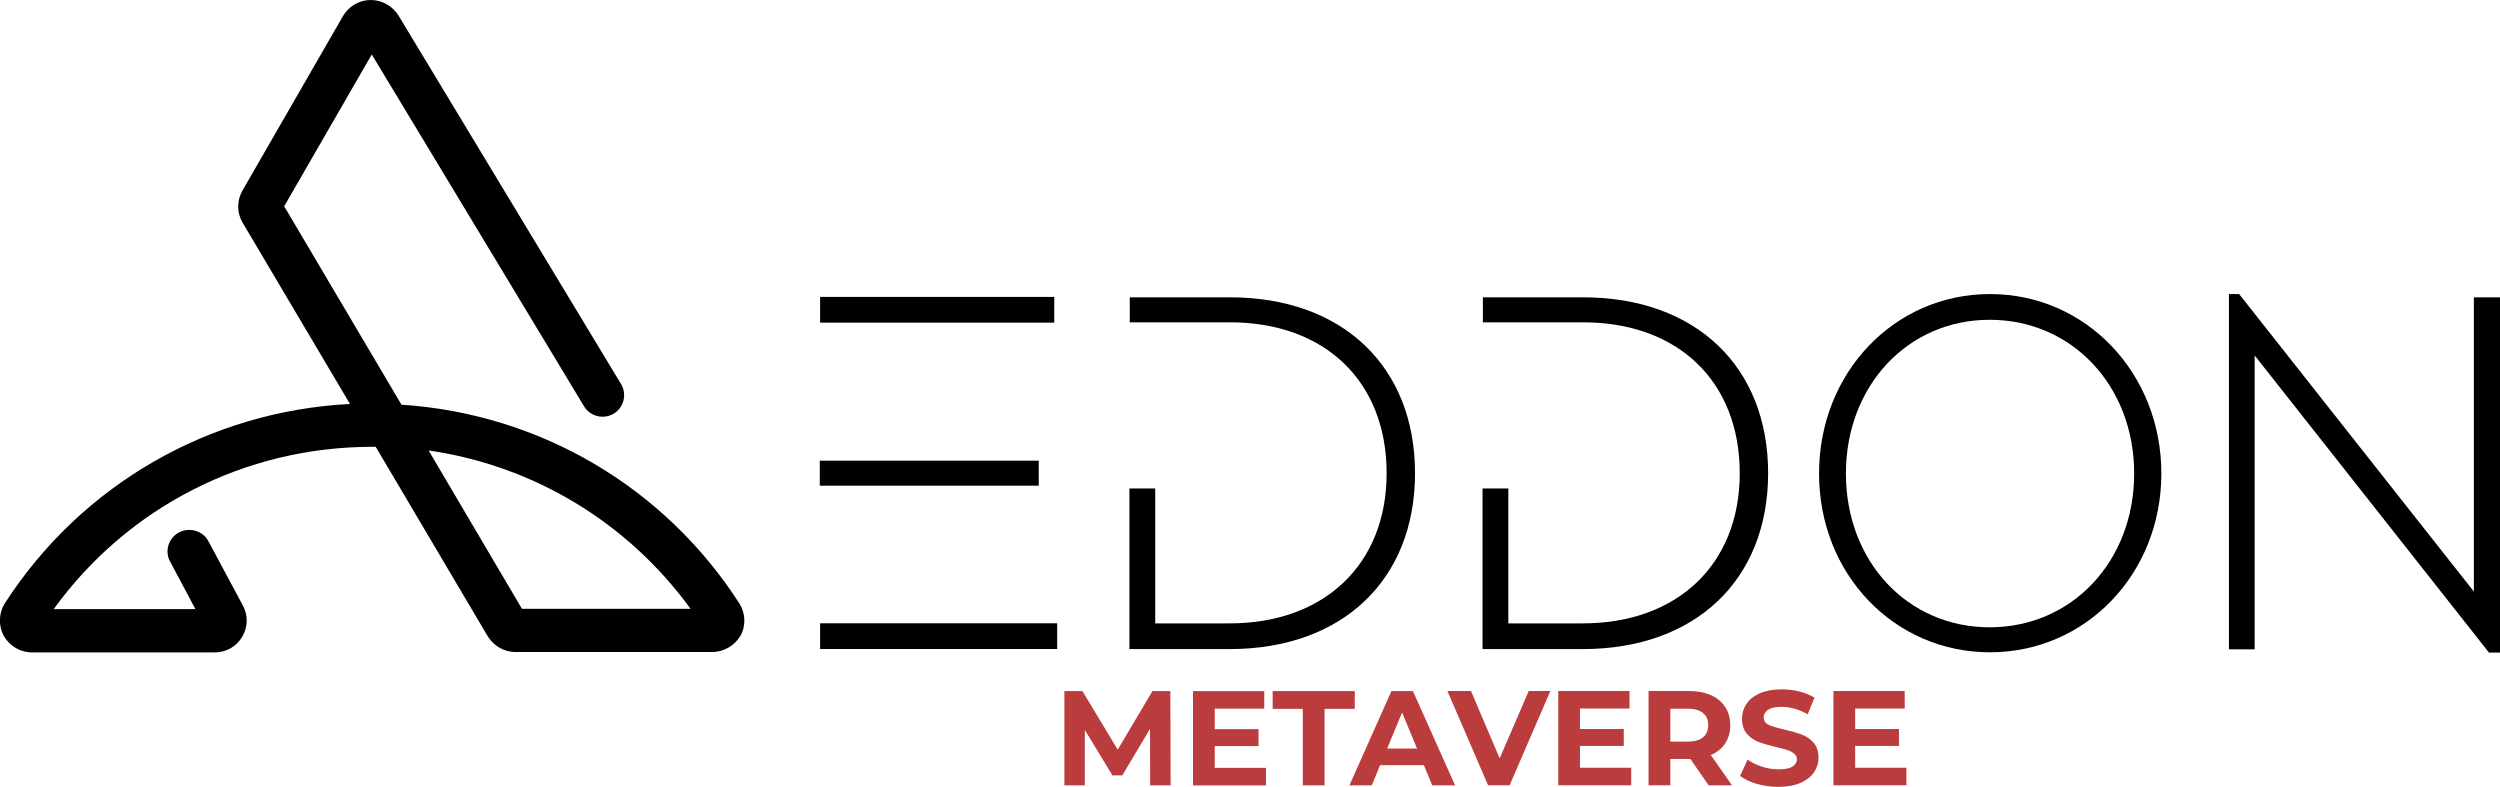
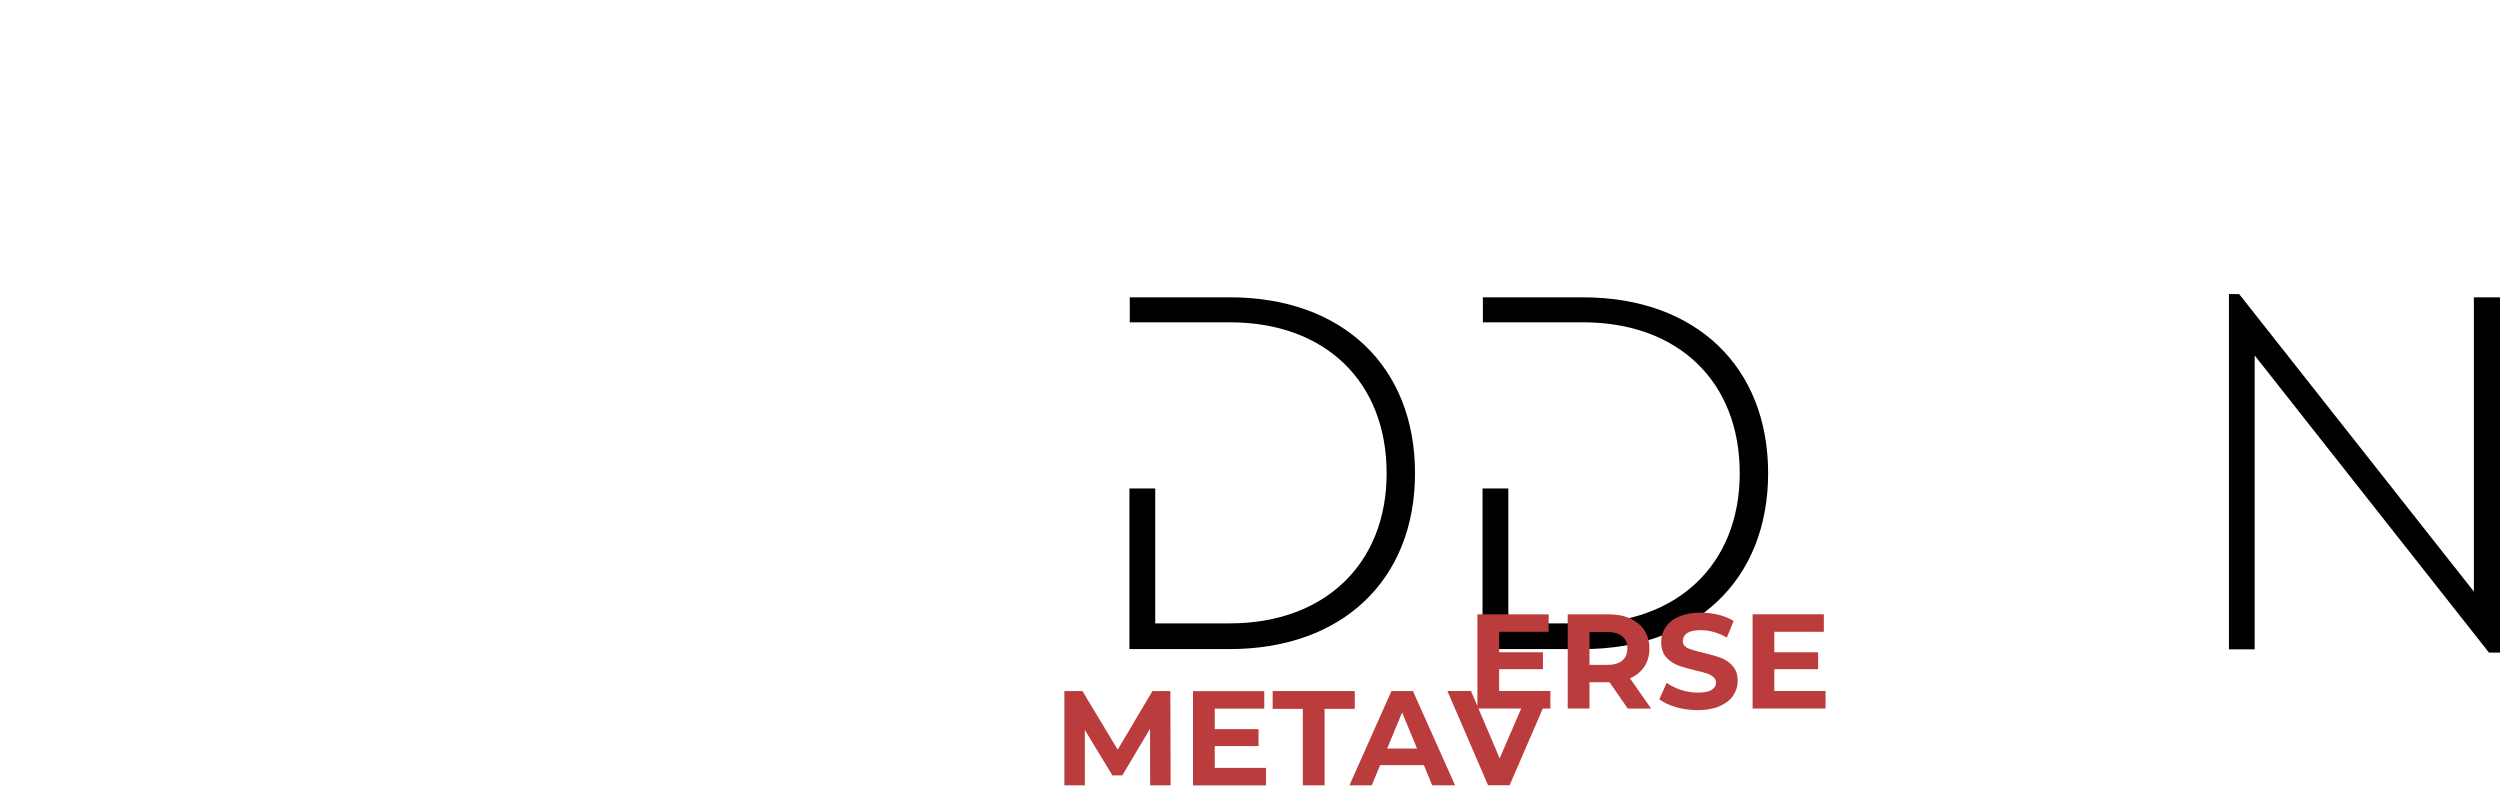
<svg xmlns="http://www.w3.org/2000/svg" id="b" data-name="Слой 2" width="375.1" height="118.08" viewBox="0 0 375.1 118.08">
  <g id="c" data-name="Слой 1">
    <g>
-       <path d="m60.23,60.71l-17.59-29.76,13.14-22.78,31.86,52.81c.92,1.52,2.93,2,4.45,1.08,1.52-.92,2.01-2.92,1.09-4.44L59.79,2.33c-.92-1.46-2.5-2.33-4.18-2.33s-3.26.92-4.13,2.38l-15.09,26.19c-.87,1.52-.87,3.35,0,4.82l16.12,27.22c-21.06,1.08-40.28,12.07-51.79,29.92-.92,1.46-.98,3.35-.16,4.87.87,1.52,2.5,2.49,4.23,2.49h27.41c1.74,0,3.26-.87,4.13-2.33.87-1.46.92-3.19.11-4.71l-5.16-9.63c-.81-1.57-2.82-2.16-4.4-1.35-1.57.81-2.23,2.81-1.36,4.38l3.8,7.14H8.06c11.07-15.31,28.72-24.35,47.77-24.35h.54l16.83,28.46c.87,1.41,2.44,2.33,4.13,2.33h29.53c1.74,0,3.36-.97,4.23-2.43.87-1.52.76-3.41-.16-4.87-11.29-17.53-30.02-28.46-50.7-29.81Zm18.08,30.63l-14-23.75c15.74,2.27,29.86,10.77,39.3,23.75h-25.3Z" stroke-width="0" />
-       <rect x="123" y="69.12" width="32.85" height="3.75" stroke-width="0" />
-       <rect x="123.05" y="93.52" width="35.57" height="3.86" stroke-width="0" />
-       <rect x="123.05" y="44.55" width="35.13" height="3.86" stroke-width="0" />
      <path d="m184.53,44.61h-15.02v3.75h15.02c14.29,0,23.52,8.89,23.52,22.64s-9.45,22.53-23.52,22.53h-11.2v-20.24h-3.87v24.1h15.02c16.9,0,27.83-10.36,27.83-26.39s-10.9-26.39-27.77-26.39Z" stroke-width="0" />
      <path d="m237.51,44.61h-15.02v3.75h15.02c14.29,0,23.52,8.89,23.52,22.64s-9.45,22.53-23.52,22.53h-11.2v-20.24h-3.87v24.1h15.02c16.9,0,27.83-10.36,27.83-26.39s-10.9-26.39-27.77-26.39Z" stroke-width="0" />
-       <path d="m298.58,44.12c-14.39,0-25.65,11.83-25.65,26.93s11.27,26.82,25.65,26.82,25.71-11.78,25.71-26.82-11.29-26.93-25.71-26.93Zm-.05,3.86c12.36,0,21.68,9.92,21.68,23.07s-9.32,23.07-21.68,23.07-21.57-9.92-21.57-23.07,9.27-23.07,21.57-23.07Z" stroke-width="0" />
      <polygon points="371.18 44.61 371.18 88.76 336.15 44.36 335.96 44.12 334.43 44.12 334.43 97.43 338.29 97.43 338.29 53.33 373.45 97.92 375.1 97.92 375.1 44.61 371.18 44.61" stroke-width="0" />
    </g>
-     <path d="m172.57,117.84l-.02-8.49-4.16,6.99h-1.48l-4.14-6.81v8.3h-3.07v-14.14h2.71l5.29,8.79,5.21-8.79h2.69l.04,14.14h-3.07Zm17.38-2.63v2.63h-10.95v-14.14h10.69v2.63h-7.43v3.07h6.57v2.54h-6.57v3.27h7.7Zm5.53-8.85h-4.53v-2.67h12.32v2.67h-4.53v11.47h-3.27v-11.47Zm18.16,8.44h-6.57l-1.25,3.03h-3.35l6.3-14.14h3.23l6.32,14.14h-3.43l-1.25-3.03Zm-1.03-2.49l-2.24-5.41-2.24,5.41h4.49Zm20.01-8.63l-6.12,14.14h-3.23l-6.1-14.14h3.54l4.3,10.1,4.36-10.1h3.25Zm12.13,11.51v2.63h-10.95v-14.14h10.69v2.63h-7.43v3.07h6.57v2.54h-6.57v3.27h7.7Zm11.61,2.63l-2.73-3.94h-3.01v3.94h-3.27v-14.14h6.12c1.25,0,2.34.21,3.25.63.93.42,1.64,1.01,2.14,1.78.5.77.75,1.68.75,2.73s-.26,1.96-.77,2.73c-.5.75-1.21,1.33-2.14,1.74l3.17,4.54h-3.51Zm-.06-9.01c0-.79-.26-1.4-.77-1.82-.51-.43-1.26-.65-2.24-.65h-2.67v4.93h2.67c.98,0,1.73-.22,2.24-.65.51-.43.77-1.04.77-1.82Zm10.55,9.25c-1.12,0-2.2-.15-3.25-.44-1.04-.31-1.87-.71-2.51-1.19l1.11-2.47c.61.44,1.33.8,2.16,1.07.84.27,1.67.4,2.51.4.93,0,1.62-.13,2.06-.4.44-.28.67-.65.67-1.11,0-.34-.13-.61-.4-.83-.26-.23-.59-.41-1.01-.55-.4-.13-.96-.28-1.66-.44-1.08-.26-1.96-.51-2.65-.77-.69-.26-1.28-.67-1.78-1.23-.48-.57-.73-1.32-.73-2.26,0-.82.22-1.56.67-2.22.44-.67,1.11-1.21,2-1.6.9-.39,2-.59,3.29-.59.9,0,1.78.11,2.65.32.86.22,1.62.53,2.26.93l-1.01,2.49c-1.31-.74-2.61-1.11-3.92-1.11-.92,0-1.6.15-2.04.44-.43.3-.65.69-.65,1.17s.25.85.75,1.09c.51.23,1.29.46,2.32.69,1.08.26,1.96.51,2.65.77.69.26,1.27.66,1.76,1.21.5.55.75,1.3.75,2.24,0,.81-.23,1.55-.69,2.22-.44.66-1.12,1.18-2.02,1.58-.9.39-2,.59-3.29.59Zm19.19-2.87v2.63h-10.95v-14.14h10.69v2.63h-7.43v3.07h6.57v2.54h-6.57v3.27h7.7Z" fill="#bb3c3d" stroke-width="0" />
+     <path d="m172.57,117.84l-.02-8.49-4.16,6.99h-1.48l-4.14-6.81v8.3h-3.07v-14.14h2.71l5.29,8.79,5.21-8.79h2.69l.04,14.14h-3.07Zm17.38-2.63v2.63h-10.95v-14.14h10.69v2.63h-7.43v3.07h6.57v2.54h-6.57v3.27h7.7Zm5.53-8.85h-4.53v-2.67h12.32v2.67h-4.53v11.47h-3.27v-11.47Zm18.16,8.44h-6.57l-1.25,3.03h-3.35l6.3-14.14h3.23l6.32,14.14h-3.43l-1.25-3.03Zm-1.03-2.49l-2.24-5.41-2.24,5.41h4.49Zm20.01-8.63l-6.12,14.14h-3.23l-6.1-14.14h3.54l4.3,10.1,4.36-10.1h3.25Zv2.63h-10.95v-14.14h10.69v2.63h-7.43v3.07h6.57v2.54h-6.57v3.27h7.7Zm11.61,2.63l-2.73-3.94h-3.01v3.94h-3.27v-14.14h6.12c1.25,0,2.34.21,3.25.63.93.42,1.64,1.01,2.14,1.78.5.77.75,1.68.75,2.73s-.26,1.96-.77,2.73c-.5.75-1.21,1.33-2.14,1.74l3.17,4.54h-3.51Zm-.06-9.01c0-.79-.26-1.4-.77-1.82-.51-.43-1.26-.65-2.24-.65h-2.67v4.93h2.67c.98,0,1.73-.22,2.24-.65.51-.43.77-1.04.77-1.82Zm10.55,9.25c-1.12,0-2.2-.15-3.25-.44-1.04-.31-1.87-.71-2.51-1.19l1.11-2.47c.61.44,1.33.8,2.16,1.07.84.27,1.67.4,2.51.4.93,0,1.62-.13,2.06-.4.44-.28.67-.65.67-1.11,0-.34-.13-.61-.4-.83-.26-.23-.59-.41-1.01-.55-.4-.13-.96-.28-1.66-.44-1.08-.26-1.96-.51-2.65-.77-.69-.26-1.28-.67-1.78-1.23-.48-.57-.73-1.32-.73-2.26,0-.82.22-1.56.67-2.22.44-.67,1.11-1.21,2-1.6.9-.39,2-.59,3.29-.59.9,0,1.78.11,2.65.32.86.22,1.62.53,2.26.93l-1.01,2.49c-1.31-.74-2.61-1.11-3.92-1.11-.92,0-1.6.15-2.04.44-.43.3-.65.69-.65,1.17s.25.85.75,1.09c.51.23,1.29.46,2.32.69,1.08.26,1.96.51,2.65.77.69.26,1.27.66,1.76,1.21.5.55.75,1.3.75,2.24,0,.81-.23,1.55-.69,2.22-.44.66-1.12,1.18-2.02,1.58-.9.39-2,.59-3.29.59Zm19.19-2.87v2.63h-10.95v-14.14h10.69v2.63h-7.43v3.07h6.57v2.54h-6.57v3.27h7.7Z" fill="#bb3c3d" stroke-width="0" />
  </g>
</svg>